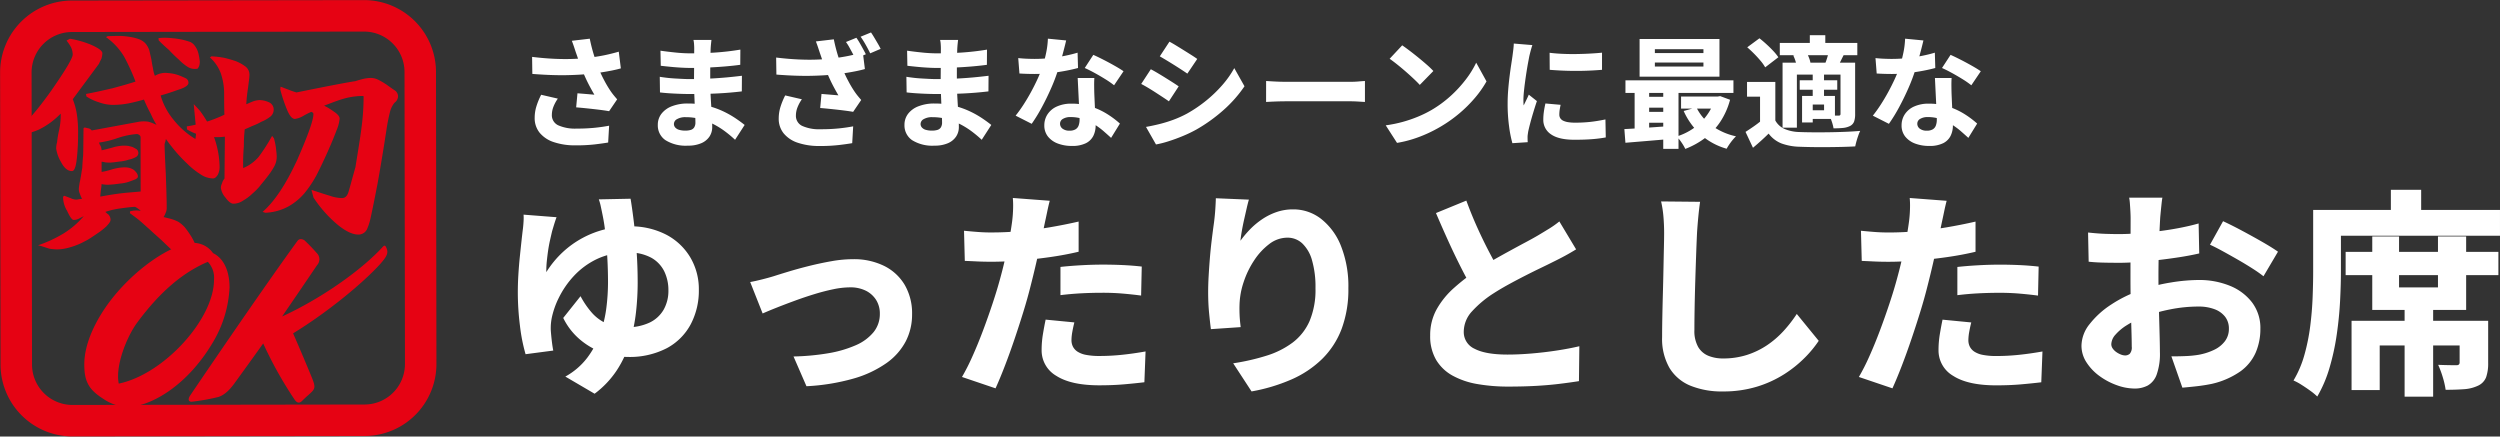
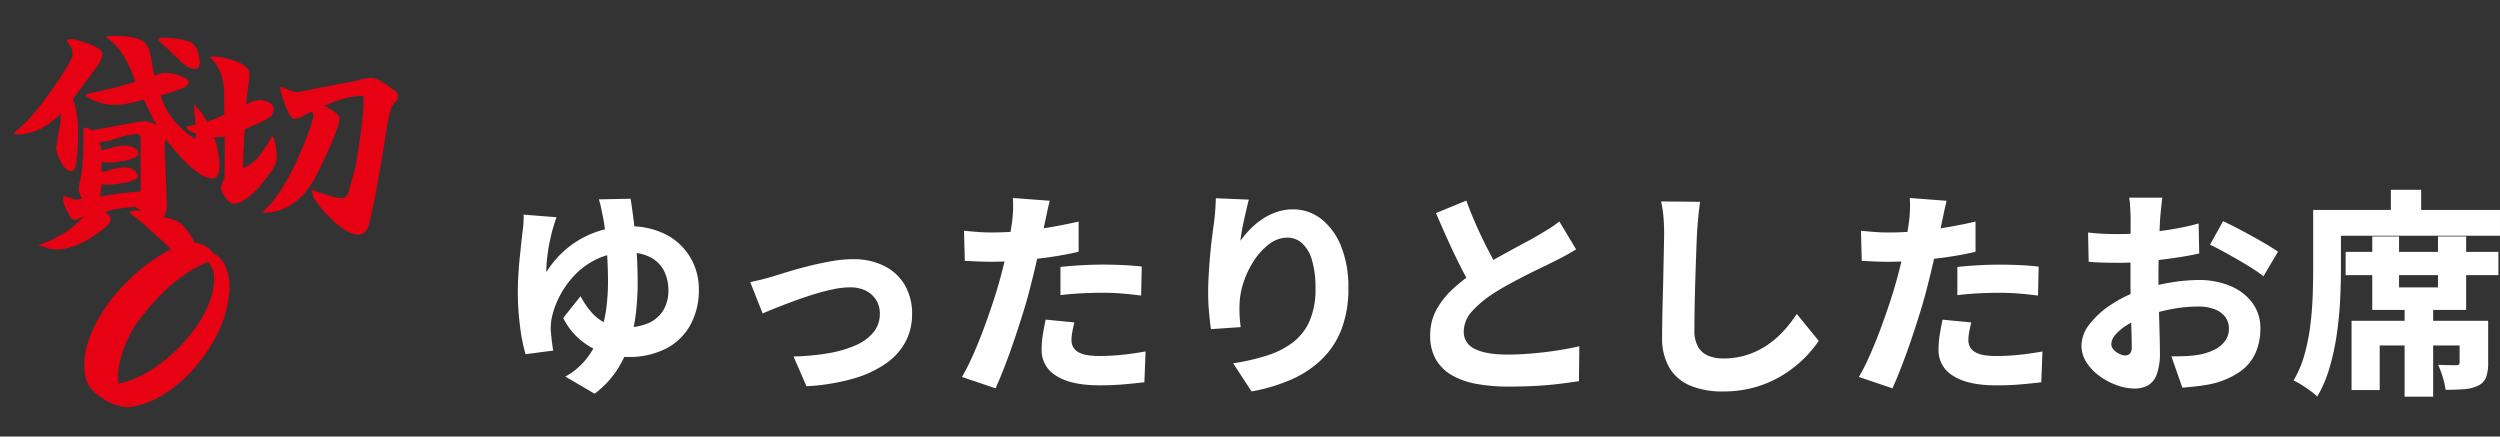
<svg xmlns="http://www.w3.org/2000/svg" width="635.367" height="110.944" viewBox="0 0 635.367 110.944">
  <rect x="0" y="0" width="635.367" height="110.944" fill="#333333" stroke="none" />
  <defs>
    <style>.a{fill:#e60213;}.b{fill:#fff;}</style>
  </defs>
  <g transform="translate(-357.746 -5868.083)">
    <g transform="translate(-1477.45 -1146.904)">
-       <path class="a" d="M14.27-4H88.51a18.291,18.291,0,0,1,18.27,18.27V88.51a18.291,18.291,0,0,1-18.27,18.27H14.27A18.291,18.291,0,0,1-4,88.51V14.27A18.291,18.291,0,0,1,14.27-4ZM88.51,98.78A10.282,10.282,0,0,0,98.78,88.51V14.27A10.282,10.282,0,0,0,88.51,4H14.27A10.282,10.282,0,0,0,4,14.27V88.51A10.282,10.282,0,0,0,14.27,98.78Z" transform="translate(1839.202 7019.145) rotate(-0.085)" />
      <path class="a" d="M1852.97,7024.833a24.608,24.608,0,0,1,5.164,1.443c2.031.866,3.077,1.619,3.078,2.257a5.43,5.43,0,0,1-.23,1.335c-.232.464-.463.928-.636,1.334l-6.657,9a17.43,17.43,0,0,1,1.05,3.884,30.456,30.456,0,0,1,.3,4.929,55.167,55.167,0,0,1-.339,6.439c-.229,2.03-.633,3.017-1.213,3.018-1.044,0-1.973-.751-2.788-2.316a9.516,9.516,0,0,1-1.222-3.362,6.149,6.149,0,0,1,.229-1.683,24.239,24.239,0,0,1,.518-3.074,17.894,17.894,0,0,0,.4-4.177,19.762,19.762,0,0,1-5.562,4.069,14.282,14.282,0,0,1-5.971,1.226l-.291-.521c2.723-1.918,5.791-5.518,9.437-10.628,3.589-5.167,5.44-8.244,5.439-9.172a4.787,4.787,0,0,0-.409-1.8,11.175,11.175,0,0,0-1.162-1.737Zm12.933-.715a20.351,20.351,0,0,1,2.552.286,11.633,11.633,0,0,1,2.147.577,4.513,4.513,0,0,1,1.509.984,5.363,5.363,0,0,1,.989,1.68c.175.638.35,1.508.584,2.493.117.928.292,1.74.409,2.32a7.467,7.467,0,0,0,.467,1.8,5.258,5.258,0,0,1,.985-.465,5.667,5.667,0,0,1,1.624-.293,17.345,17.345,0,0,1,1.74.172,9.534,9.534,0,0,1,1.914.519,18.419,18.419,0,0,1,1.683.751,1.246,1.246,0,0,1,.582,1.1c0,.639-.868,1.22-2.549,1.745-1.623.582-3.189,1.1-4.522,1.456a16.977,16.977,0,0,0,3.257,6.143,20.65,20.65,0,0,0,5.575,4.921,11.246,11.246,0,0,0,.17-2.784c-.118-.985-.294-3.015-.589-6.089l1.452,1.564a23.768,23.768,0,0,1,3.839,7.186,23.309,23.309,0,0,1,1.286,7.248,4.24,4.24,0,0,1-.461,1.973c-.405.639-.81.929-1.158.93a5.785,5.785,0,0,1-3.307-1.1,18.766,18.766,0,0,1-3.369-2.722,36.984,36.984,0,0,1-3.02-3.185c-.872-1.043-1.627-2.027-2.325-3.013-.057.233-.115.523-.173.755a1.953,1.953,0,0,0-.172.87c0,.116.062,2.436.3,7.018.181,4.581.244,7.539.245,8.989a2.761,2.761,0,0,1-.288,1.16,4.219,4.219,0,0,1-.52,1.045c.232.058.754.173,1.624.4a11.1,11.1,0,0,1,2.148.81,8.663,8.663,0,0,1,1.626,1.389,23.309,23.309,0,0,1,1.452,2.028,13.455,13.455,0,0,1,1.164,2.2,9.239,9.239,0,0,1,.351,2.088,2.3,2.3,0,0,1-.52,1.276,1.4,1.4,0,0,1-1.1.7,4.007,4.007,0,0,1-2.786-.982,27.443,27.443,0,0,1-2.555-2.2c-.929-.869-1.684-1.622-2.323-2.2s-1.51-1.331-2.5-2.258c-.987-.868-1.859-1.679-2.613-2.316s-1.568-1.216-2.5-1.91v-.464a6.079,6.079,0,0,1,1.624-.235,5.347,5.347,0,0,1,1.1.115,2.2,2.2,0,0,0-.523-.464,4.312,4.312,0,0,0-.929-.578c-1.392.06-2.841.294-4.175.47a20.49,20.49,0,0,0-3.363.817,6.948,6.948,0,0,0,.755.637,2,2,0,0,1,.582,1.333c0,.522-.4.986-1.041,1.683a16.978,16.978,0,0,1-2.375,1.86c-.927.639-1.8,1.221-2.492,1.628-.695.348-1.507.814-2.376,1.163a20.458,20.458,0,0,1-2.667.874,10.8,10.8,0,0,1-2.609.352,12.993,12.993,0,0,1-1.973-.171c-.7-.231-1.45-.462-2.147-.693l-.754-.173a32.839,32.839,0,0,0,6.607-3.084,21.846,21.846,0,0,0,5.04-4.357c-.464.291-.928.465-1.333.7a2.856,2.856,0,0,1-1.276.292c-.348,0-.928-.695-1.627-2.26a6.8,6.8,0,0,1-1.049-3.652l.347-.232c.523.231,1.045.4,1.625.635a3.5,3.5,0,0,0,1.392.346c.116,0,.407-.059.755-.117a4.257,4.257,0,0,1,.7-.059,12.359,12.359,0,0,1-.582-1.391,2.853,2.853,0,0,1-.233-1.218,17.359,17.359,0,0,1,.344-2.147c.231-1.16.345-2.146.518-3.074.057-.986.113-1.972.227-3.133.057-1.159.053-3.48.105-7.017l.29-.175c.349.058.639.173,1.045.231a1.763,1.763,0,0,1,.755.521l12.06-2.222a7.763,7.763,0,0,1,2.32,0,12.965,12.965,0,0,1,2.089.809,20.73,20.73,0,0,1-1.454-2.782,37.335,37.335,0,0,1-1.745-3.651c-1.449.409-2.841.758-4.059.992a20.78,20.78,0,0,1-3.769.354,10.194,10.194,0,0,1-3.539-.633,12.111,12.111,0,0,1-3.25-1.5l-.117-.638c2.494-.468,4.754-.993,6.784-1.46,1.913-.525,3.884-1.05,5.8-1.691a53.064,53.064,0,0,0-2.851-6.26,16.384,16.384,0,0,0-4.648-5.039l.406-.232C1863.931,7024.121,1865.033,7024.119,1865.9,7024.118Zm-5.179,27.9a2.763,2.763,0,0,1,.292,1.16c.406-.059,1.276-.292,2.609-.642a11.375,11.375,0,0,1,2.667-.526,10.751,10.751,0,0,1,1.508.056c.406.115.755.172,1.1.288.349.174.755.405,1.045.579a1.27,1.27,0,0,1,.408.985,1.136,1.136,0,0,1-.637.987,5.677,5.677,0,0,1-1.738.641,10.531,10.531,0,0,1-2.088.466c-.7.059-1.565.235-2.609.294a8.88,8.88,0,0,1-1.334-.056,8.117,8.117,0,0,0-.929-.172l0,2.61a19.791,19.791,0,0,0,2.609-.642,12.072,12.072,0,0,1,3.132-.527,5.2,5.2,0,0,1,1.449.172,5.059,5.059,0,0,1,.987.463,4.97,4.97,0,0,1,.755.811,1.722,1.722,0,0,1,.292.869c0,.29-.232.523-.7.755-.464.175-1.044.407-1.739.64a9.3,9.3,0,0,1-2.145.41,27.311,27.311,0,0,1-2.842.294,6.04,6.04,0,0,1-1.16-.056,2.478,2.478,0,0,1-.639-.116,14,14,0,0,1-.171,1.451q-.087.7-.171,1.74c1.333-.234,2.9-.527,4.7-.761s3.6-.353,5.567-.53l-.02-13.8a.7.7,0,0,0-.349-.579,1.062,1.062,0,0,0-.58-.231,19.875,19.875,0,0,0-4.813.992,23.469,23.469,0,0,1-4.812,1.168A2.426,2.426,0,0,0,1860.724,7052.023Zm17.36-27.4c.7.057,1.566.114,2.552.286a15.955,15.955,0,0,1,2.379.577,2.812,2.812,0,0,1,1.567.983,5.408,5.408,0,0,1,.988,1.913,14.768,14.768,0,0,1,.41,2.319,4.418,4.418,0,0,1-.115.871,2.087,2.087,0,0,1-.462.87,3.406,3.406,0,0,1-2.611-.518,11.453,11.453,0,0,1-2.09-1.737,34.433,34.433,0,0,1-2.614-2.548c-1.1-.927-1.917-1.737-2.556-2.374l-.058-.58A13.355,13.355,0,0,1,1878.084,7024.622Z" />
      <path class="a" d="M1898.247,7037.236a41.134,41.134,0,0,0-.458,4.235c.233-.059.638-.291,1.391-.582a5.363,5.363,0,0,1,1.972-.467,6.005,6.005,0,0,1,2.437.576,1.989,1.989,0,0,1,1.162,1.854,2.263,2.263,0,0,1-.809,1.742,9.495,9.495,0,0,1-2.318,1.337,16.144,16.144,0,0,1-2.376,1.1c-.638.291-1.217.582-1.855.815a40.064,40.064,0,0,0-.225,4.35,49.432,49.432,0,0,0-.167,5.51,10.583,10.583,0,0,0,3.882-2.789,44.628,44.628,0,0,0,3.473-5.4l.464.637a16.645,16.645,0,0,1,.526,2.551c.059.7.176,1.45.177,2.088a5.178,5.178,0,0,1-.692,2.611,19.933,19.933,0,0,1-1.737,2.554c-.694.929-1.331,1.627-1.852,2.323a14.9,14.9,0,0,1-1.911,1.917,11.012,11.012,0,0,1-2.318,1.743,4.4,4.4,0,0,1-2.492.816c-.58,0-1.277-.52-2.032-1.563a4.755,4.755,0,0,1-1.164-2.492,2.77,2.77,0,0,1,.288-1.1,3.085,3.085,0,0,1,.636-1.219l.1-10.671a14.389,14.389,0,0,1-4.93-.167,11.85,11.85,0,0,1-4.7-1.675l-.059-.755a34.353,34.353,0,0,0,5.334-1.283,36.019,36.019,0,0,0,4.231-1.688c-.06-1.856-.063-3.6-.065-5.22a15.917,15.917,0,0,0-.82-5.219,10.005,10.005,0,0,0-2.79-4.114l.406-.29a24.555,24.555,0,0,1,3.306.4c.929.23,1.973.519,2.959.866a10.73,10.73,0,0,1,2.438,1.388,2.617,2.617,0,0,1,.931,2.2C1898.591,7034.742,1898.419,7035.728,1898.247,7037.236Zm33.114-1.963a20.063,20.063,0,0,1,2.148,1.273c.871.637,1.626,1.157,2.149,1.5a1.908,1.908,0,0,1,.7,1.391,2.105,2.105,0,0,1-.926,1.683,6.333,6.333,0,0,0-1.156,2.437,47.45,47.45,0,0,0-.921,4.816c-.862,5.569-1.61,9.978-2.184,13.169-.634,3.306-1.209,6.207-1.786,8.818a14.15,14.15,0,0,1-.923,2.9,2.388,2.388,0,0,1-2.2,1.337c-1.508,0-3.307-.864-5.456-2.659a32.125,32.125,0,0,1-5.926-6.719l-.525-1.972c1.973.636,3.482,1.156,4.7,1.5a9.455,9.455,0,0,0,3.076.575c.7,0,1.216-.408,1.563-1.336.289-.871.866-3.076,1.847-6.557.631-4,1.206-7.309,1.55-10.152a60.027,60.027,0,0,0,.511-7.541c0-.231,0-.29-.058-.348h-.7a18.011,18.011,0,0,0-3.943.586c-1.565.409-3.305,1.107-5.334,1.864a18.962,18.962,0,0,1,2.555,1.563q1.394.954,1.394,1.738a10.16,10.16,0,0,1-.807,3.016c-.52,1.393-1.271,3.25-2.312,5.572-1.1,2.437-2.023,4.353-2.833,5.92a28.818,28.818,0,0,1-3.009,4.47,15.088,15.088,0,0,1-4.229,3.429,13.524,13.524,0,0,1-5.682,1.516l-.7-.231c3.07-2.673,5.963-7.085,8.8-13.237,2.717-6.21,4.1-10.04,4.1-11.606a.536.536,0,0,0-.174-.406,1.823,1.823,0,0,1-.349-.173,19.406,19.406,0,0,0-1.97.989,5.736,5.736,0,0,1-2.2.815c-.7,0-1.335-.752-1.976-2.259a39.288,39.288,0,0,1-1.747-5.217l.057-.7c.348.057.928.346,1.915.693a20.422,20.422,0,0,0,2.147.751c8.349-1.7,13.277-2.629,14.959-2.865.174-.057.87-.29,1.8-.524a9.071,9.071,0,0,1,2.146-.293A4.236,4.236,0,0,1,1931.361,7035.273Z" />
      <path class="a" d="M1861.387,7116.31c-3.716-2.373-4.763-4.459-4.769-8.693-.007-4.7,2.247-10.037,5.72-14.972,6.424-9.057,16.68-15.916,22.132-15.924a6.075,6.075,0,0,1,4.876,2.6c2.495,1.213,4.181,4.169,4.188,8.751a29.745,29.745,0,0,1-3.866,13.288c-6.537,11.493-16.156,17.075-22.362,17.084A12.106,12.106,0,0,1,1861.387,7116.31Zm4-3.834c11.365-2.337,24.22-16.334,24.2-26.425a5.858,5.858,0,0,0-1.572-4.521c-6.144,2.619-11.995,7.383-17.957,15.454C1867.279,7100.758,1864.449,7108.186,1865.383,7112.476Z" />
-       <path class="a" d="M1910.054,7116.528a100.687,100.687,0,0,1-7.967-14.256c-2.778,3.89-5.383,7.49-7.409,10.277-1.62,2.206-3.127,3.194-4.4,3.428a52.344,52.344,0,0,1-6.378,1.112c-.928,0-.929-.753-.35-1.623,7.465-11.032,19.561-28.681,27.2-39.19.4-.581.985-.7,1.8-.235a40.68,40.68,0,0,1,3.078,3.185,2.218,2.218,0,0,1,.121,3.19c-2.546,3.774-5.672,8.36-8.855,13,10.028-4.6,20.283-11.862,25.61-17.727.347-.349.58-.349.754,0,.756,1.448.467,2.261-1.5,4.468-4.054,4.472-12.859,11.909-22.072,17.548,1.8,4.115,3.434,8,4.773,11.244.873,2.2.874,2.725-.111,3.712-.522.523-1.333,1.162-2.432,2.266C1911.273,7117.513,1910.693,7117.455,1910.054,7116.528Z" />
    </g>
-     <path class="b" d="M15.345-21.7q-.177-.54-.439-1.334t-.578-1.606l4.557-.534q.252,1.261.566,2.452t.681,2.3q.367,1.109.731,2.091a30.2,30.2,0,0,0,1.648,3.657,28.074,28.074,0,0,0,1.619,2.739q.408.605.845,1.142t.875,1.03L23.8-6.746q-.676-.126-1.679-.26t-2.17-.267q-1.167-.132-2.345-.25t-2.18-.2l.333-3.574,1.559.127q.825.066,1.559.129l1.182.1q-.516-.876-1.1-1.96t-1.134-2.279q-.55-1.2-1.019-2.422-.489-1.267-.839-2.307T15.345-21.7ZM4.229-20.548q2.943.354,5.469.476t4.708.049q2.181-.073,4.023-.28,1.424-.177,2.759-.4t2.607-.525q1.272-.3,2.462-.644l.527,4.244q-.971.282-2.13.516t-2.405.435q-1.247.2-2.5.35-3.109.36-6.838.426t-8.62-.318ZM10.77-9.942a9.657,9.657,0,0,0-1.132,2.1,5.676,5.676,0,0,0-.384,2,2.807,2.807,0,0,0,1.608,2.678,10.478,10.478,0,0,0,4.678.84,44.353,44.353,0,0,0,4.6-.209q2.047-.212,3.664-.528L23.56,1.214q-1.26.221-3.355.473a41.694,41.694,0,0,1-4.939.248,16.838,16.838,0,0,1-5.517-.819,7.763,7.763,0,0,1-3.6-2.384A5.86,5.86,0,0,1,4.884-5.063,9.975,9.975,0,0,1,5.3-7.9a18.144,18.144,0,0,1,1.232-3.021ZM49.814-24.854q-.058.473-.116,1.049t-.088,1.15q-.027.636-.054,1.691t-.041,2.3Q49.5-17.415,49.5-16.2v2.19q0,1.2.075,2.746t.178,3.148q.1,1.6.178,3.029t.075,2.367A4.31,4.31,0,0,1,49.3-.288a4.729,4.729,0,0,1-2.085,1.682,8.318,8.318,0,0,1-3.393.615,9.7,9.7,0,0,1-5.711-1.4,4.519,4.519,0,0,1-1.932-3.876A4.555,4.555,0,0,1,37.1-6.088,6.036,6.036,0,0,1,39.742-8a10.971,10.971,0,0,1,4.1-.7,20.332,20.332,0,0,1,4.742.527,21.388,21.388,0,0,1,4.025,1.373A23.9,23.9,0,0,1,55.847-5q1.412.945,2.4,1.75L55.813.521a30.155,30.155,0,0,0-2.474-2.08,20.444,20.444,0,0,0-2.954-1.855,17.473,17.473,0,0,0-3.37-1.318,13.869,13.869,0,0,0-3.725-.493,4.178,4.178,0,0,0-2.233.5,1.431,1.431,0,0,0-.784,1.213,1.348,1.348,0,0,0,.341.916,2.079,2.079,0,0,0,.986.587,5.423,5.423,0,0,0,1.568.2,4.687,4.687,0,0,0,1.384-.178,1.565,1.565,0,0,0,.877-.647,2.332,2.332,0,0,0,.305-1.284q0-.634-.059-1.844t-.119-2.69q-.059-1.481-.119-2.952t-.059-2.606q0-1.115.013-2.376t.013-2.481q0-1.22.014-2.224t.014-1.6q0-.421-.042-1.064a6.423,6.423,0,0,0-.155-1.1Zm-12.961,2.73q.836.122,1.847.245t2.05.229q1.039.107,1.963.153t1.614.046q3.184,0,6.288-.19A65.209,65.209,0,0,0,57.16-22.4l-.027,3.863q-1.511.211-3.586.394t-4.445.292q-2.37.109-4.746.109-.941,0-2.3-.078t-2.728-.214q-1.372-.136-2.4-.255Zm-.177,6.636q.723.122,1.732.243t2.066.182q1.057.061,1.986.107t1.493.046q3.009,0,5.379-.119t4.38-.306q2.01-.187,3.844-.415l-.027,3.972q-1.583.187-3.071.312t-3.037.205q-1.549.08-3.376.112t-4.145.032q-.839,0-2.15-.048T39.084-11.3q-1.352-.092-2.354-.214Zm49.969-9.922a14.868,14.868,0,0,1,.843,1.322q.445.775.863,1.541t.7,1.33L86.37-20.082q-.3-.639-.7-1.391t-.824-1.517a11.912,11.912,0,0,0-.849-1.342Zm3.718-1.346q.4.578.863,1.356t.9,1.529q.433.751.685,1.281l-2.653,1.136q-.465-.961-1.141-2.164a21.27,21.27,0,0,0-1.3-2.059ZM77.37-21.537q-.177-.54-.439-1.334t-.578-1.606l4.557-.534q.252,1.261.566,2.452t.681,2.3q.367,1.109.731,2.091a30.229,30.229,0,0,0,1.647,3.657,27.97,27.97,0,0,0,1.62,2.739q.408.605.845,1.142t.875,1.03l-2.054,3.02q-.676-.126-1.679-.26t-2.17-.267q-1.167-.133-2.345-.25t-2.18-.2l.333-3.574,1.559.127q.825.066,1.559.129l1.182.1q-.516-.876-1.1-1.96t-1.134-2.279q-.55-1.2-1.019-2.422-.489-1.267-.839-2.307T77.37-21.537ZM66.253-20.382q2.943.354,5.47.476t4.708.049q2.181-.073,4.023-.28,1.424-.177,2.759-.4t2.607-.525q1.272-.3,2.461-.644l.527,4.245q-.972.282-2.13.516t-2.4.435q-1.247.2-2.5.35-3.109.36-6.838.426t-8.62-.317ZM72.794-9.776a9.657,9.657,0,0,0-1.132,2.1,5.678,5.678,0,0,0-.384,2A2.806,2.806,0,0,0,72.887-3a10.477,10.477,0,0,0,4.679.84,44.353,44.353,0,0,0,4.6-.209q2.047-.212,3.664-.528l-.245,4.275q-1.26.221-3.355.472A41.6,41.6,0,0,1,77.29,2.1a16.84,16.84,0,0,1-5.517-.819,7.762,7.762,0,0,1-3.6-2.384A5.86,5.86,0,0,1,66.908-4.9a9.972,9.972,0,0,1,.413-2.834,18.185,18.185,0,0,1,1.232-3.022Zm39.7-15.079q-.058.473-.116,1.049t-.088,1.15q-.027.636-.054,1.691t-.041,2.3q-.014,1.247-.014,2.458v2.19q0,1.2.075,2.746t.178,3.148q.1,1.6.178,3.029t.075,2.367a4.31,4.31,0,0,1-.707,2.437A4.729,4.729,0,0,1,109.9,1.394a8.318,8.318,0,0,1-3.393.615A9.7,9.7,0,0,1,100.8.611a4.519,4.519,0,0,1-1.932-3.876,4.555,4.555,0,0,1,.917-2.822A6.036,6.036,0,0,1,102.426-8a10.971,10.971,0,0,1,4.1-.7,20.332,20.332,0,0,1,4.742.527A21.388,21.388,0,0,1,115.3-6.794,23.9,23.9,0,0,1,118.532-5q1.412.945,2.4,1.75L118.5.521a30.155,30.155,0,0,0-2.474-2.08,20.444,20.444,0,0,0-2.954-1.855,17.473,17.473,0,0,0-3.37-1.318,13.869,13.869,0,0,0-3.725-.493,4.178,4.178,0,0,0-2.233.5,1.431,1.431,0,0,0-.784,1.213,1.348,1.348,0,0,0,.341.916,2.079,2.079,0,0,0,.986.587,5.423,5.423,0,0,0,1.568.2,4.687,4.687,0,0,0,1.384-.178,1.565,1.565,0,0,0,.877-.647,2.332,2.332,0,0,0,.305-1.284q0-.634-.059-1.844t-.119-2.69q-.059-1.481-.119-2.952t-.059-2.606q0-1.115.013-2.376t.013-2.481q0-1.22.014-2.224t.014-1.6q0-.421-.042-1.064a6.424,6.424,0,0,0-.155-1.1Zm-12.961,2.73q.836.122,1.847.245t2.05.229q1.039.107,1.963.153t1.614.046q3.184,0,6.288-.19a65.209,65.209,0,0,0,6.546-.754l-.027,3.863q-1.511.211-3.586.394t-4.445.292q-2.37.109-4.746.109-.941,0-2.3-.078t-2.728-.214q-1.372-.136-2.4-.255Zm-.177,6.636q.723.122,1.732.243t2.066.182q1.057.061,1.986.107t1.493.046q3.009,0,5.379-.119t4.38-.306q2.01-.187,3.844-.415l-.027,3.972q-1.583.187-3.071.312t-3.037.205q-1.549.08-3.376.112t-4.145.032q-.839,0-2.15-.048t-2.663-.139q-1.352-.092-2.354-.214Zm28.423-4.757q1.03.119,2.193.165t1.967.046a36.573,36.573,0,0,0,3.944-.216q1.99-.216,3.787-.579t3.193-.792l.112,3.894q-1.247.35-3.073.7t-3.887.585a35.564,35.564,0,0,1-4.052.236q-.927,0-1.886-.029t-1.992-.087Zm12.18-4.483q-.183.809-.5,2.041t-.7,2.62q-.386,1.388-.827,2.738a45.1,45.1,0,0,1-1.775,4.7q-1.092,2.5-2.377,4.876A40.294,40.294,0,0,1,131.2-3.538l-4.084-2.075a34.469,34.469,0,0,0,2.047-2.863q1.011-1.568,1.9-3.211t1.588-3.163q.7-1.52,1.133-2.743a31.469,31.469,0,0,0,1.033-3.728,21.7,21.7,0,0,0,.5-3.857Zm7.165,9.547q-.058.972-.048,2t.041,2.1q.031.662.076,1.732t.107,2.264q.061,1.194.107,2.256t.046,1.676a5.994,5.994,0,0,1-.576,2.656,4.209,4.209,0,0,1-1.889,1.881,7.716,7.716,0,0,1-3.587.7,9.9,9.9,0,0,1-3.534-.6,5.787,5.787,0,0,1-2.517-1.764,4.46,4.46,0,0,1-.94-2.892,5.033,5.033,0,0,1,.8-2.76,5.5,5.5,0,0,1,2.35-1.99,8.779,8.779,0,0,1,3.793-.739,15.789,15.789,0,0,1,5.027.77,18.308,18.308,0,0,1,4.132,1.945A23.208,23.208,0,0,1,153.621-3.6L151.38.035q-.812-.744-1.86-1.663a18.482,18.482,0,0,0-2.349-1.738,13.922,13.922,0,0,0-2.825-1.353,9.783,9.783,0,0,0-3.257-.534,3.608,3.608,0,0,0-1.958.463,1.387,1.387,0,0,0-.726,1.206,1.55,1.55,0,0,0,.648,1.29,2.808,2.808,0,0,0,1.748.5,2.911,2.911,0,0,0,1.541-.348,1.886,1.886,0,0,0,.793-.987,4.342,4.342,0,0,0,.233-1.488q0-.634-.059-1.908t-.136-2.825q-.076-1.551-.151-3.1t-.133-2.728Zm5.012,1.85a22.032,22.032,0,0,0-2.243-1.563q-1.342-.833-2.746-1.6t-2.464-1.228l2.177-3.343q.826.367,1.9.9t2.17,1.125q1.1.593,2.056,1.155t1.556.987Zm14.074-11.083q.775.418,1.73,1t1.945,1.2q.99.617,1.882,1.182t1.507,1.008l-2.516,3.734q-.649-.452-1.54-1.033t-1.85-1.182q-.96-.6-1.9-1.167t-1.711-1.011ZM160.249-2.751q1.733-.306,3.494-.746a33.087,33.087,0,0,0,3.516-1.092,27.181,27.181,0,0,0,3.437-1.56,34.3,34.3,0,0,0,4.883-3.318,33.038,33.038,0,0,0,4.088-3.943,24.469,24.469,0,0,0,3.017-4.285l2.6,4.615a32.355,32.355,0,0,1-5.321,6.031,40.688,40.688,0,0,1-6.952,4.988,33.6,33.6,0,0,1-3.425,1.638q-1.869.775-3.666,1.339a24.358,24.358,0,0,1-3.132.791Zm1.226-14.656q.8.415,1.77.992t1.95,1.188q.978.61,1.859,1.171t1.5,1l-2.483,3.8q-.679-.476-1.558-1.053t-1.84-1.2q-.962-.623-1.9-1.184t-1.743-.975Zm29.3,2.989q.585.031,1.5.088t1.883.087q.972.029,1.726.029h16.331q1.06,0,2.047-.087t1.63-.117v5.326q-.561-.031-1.637-.1t-2.037-.071H195.875q-1.3,0-2.751.056t-2.354.117Zm34.589-9.071q.8.55,1.869,1.359t2.212,1.738q1.142.929,2.159,1.821a22.559,22.559,0,0,1,1.68,1.609l-3.452,3.534q-.6-.659-1.549-1.553t-2.044-1.85q-1.1-.957-2.169-1.809t-1.9-1.43ZM221.177-3.152a33.1,33.1,0,0,0,4.4-.9,32.883,32.883,0,0,0,3.876-1.34,28.931,28.931,0,0,0,3.3-1.623,29.107,29.107,0,0,0,4.894-3.582,31.291,31.291,0,0,0,3.874-4.2,24.053,24.053,0,0,0,2.647-4.278l2.622,4.758a26.706,26.706,0,0,1-2.943,4.19A33.619,33.619,0,0,1,239.9-6.2a34.263,34.263,0,0,1-4.715,3.345,35.769,35.769,0,0,1-3.36,1.754A32.673,32.673,0,0,1,228.055.35a28.649,28.649,0,0,1-4.008.959Zm41.648-18.441q1.454.187,3.235.267t3.619.053q1.838-.027,3.523-.122t2.943-.225v4.357q-1.448.122-3.147.2t-3.469.076q-1.77,0-3.484-.076t-3.193-.2Zm2.8,13.225q-.163.751-.246,1.323a8.227,8.227,0,0,0-.083,1.187,1.652,1.652,0,0,0,.241.887,1.755,1.755,0,0,0,.732.637,4.486,4.486,0,0,0,1.248.375,11.009,11.009,0,0,0,1.816.129,35.1,35.1,0,0,0,3.849-.2q1.8-.2,3.833-.623L277.1-.08a33.311,33.311,0,0,1-3.4.435q-1.911.156-4.572.156-3.976,0-5.94-1.373a4.351,4.351,0,0,1-1.964-3.765,14.039,14.039,0,0,1,.136-1.922q.136-.984.4-2.16Zm-7.18-15.178q-.116.32-.285.915t-.313,1.165q-.143.57-.2.845-.105.557-.294,1.56t-.387,2.273q-.2,1.269-.379,2.594t-.3,2.536q-.119,1.211-.119,2.1,0,.249.012.657a4.7,4.7,0,0,0,.062.688q.224-.475.443-.919t.438-.9q.219-.455.412-.916l2.061,1.632q-.445,1.322-.89,2.789t-.787,2.761q-.341,1.295-.518,2.127-.061.333-.121.78a4.942,4.942,0,0,0-.056.671q0,.241.007.608t.034.71l-3.9.255a30.337,30.337,0,0,1-.833-4.227,41.987,41.987,0,0,1-.374-5.793q0-1.733.141-3.5t.346-3.411q.205-1.641.409-2.969t.33-2.2q.088-.673.2-1.552t.139-1.671Zm31.132,4.432V-18.1h12.343v-1.017Zm0-3.393v.982h12.343v-.982Zm-3.883-2.578h20.3v9.562h-20.3Zm-3.591,10.5h27.443v3.2H282.1Zm14.131,4.122h9.755V-7.4h-9.755Zm-9.251.057h6.8V-7.64h-6.8Zm0,3.832h6.8v2.765h-6.8ZM300.14-7.7A12.38,12.38,0,0,0,304-3.12a16.308,16.308,0,0,0,6.2,2.758,9.788,9.788,0,0,0-.853.923q-.462.559-.867,1.158a12.515,12.515,0,0,0-.66,1.075,16.8,16.8,0,0,1-6.624-3.613A18.02,18.02,0,0,1,296.9-6.8Zm4.666-2.764h.7l.673-.116,2.51.932a18.936,18.936,0,0,1-2.511,5.63,17.028,17.028,0,0,1-3.869,4.1,20.545,20.545,0,0,1-5,2.758,11.419,11.419,0,0,0-.978-1.665,10.55,10.55,0,0,0-1.206-1.494,15.584,15.584,0,0,0,3.317-1.468,14.693,14.693,0,0,0,2.819-2.157,13.989,13.989,0,0,0,2.172-2.733A12.266,12.266,0,0,0,304.806-9.9ZM281.825-2.2q1.549-.075,3.484-.2t4.087-.278q2.152-.156,4.3-.3L293.7.3q-3.068.269-6.121.523l-5.486.455Zm9.881-11.35h3.88V2.821h-3.88Zm-7.273.082h3.69V-.948h-3.69Zm35.759-.718v11.4h-3.884v-7.659H313v-3.744Zm0,9.805a4.981,4.981,0,0,0,2.344,2.145,10.2,10.2,0,0,0,3.764.783q1.407.058,3.368.073t4.117-.014q2.156-.029,4.239-.116t3.738-.23a10.338,10.338,0,0,0-.478,1.158q-.253.712-.462,1.454T340.5,2.2q-1.458.085-3.316.129t-3.831.059q-1.972.015-3.819-.014t-3.281-.087a14.281,14.281,0,0,1-4.539-.853,7.549,7.549,0,0,1-3.225-2.487Q317.6-.169,316.637.7T314.51,2.552l-1.894-4.04q.961-.612,2.025-1.35t2.031-1.543Zm-7.138-18.606,3.1-2.285q.873.676,1.8,1.525t1.724,1.7a11.981,11.981,0,0,1,1.283,1.59l-3.346,2.565a10.472,10.472,0,0,0-1.16-1.646q-.756-.905-1.653-1.809T313.054-22.986Zm8.275-1.108h19.7v3.118h-19.7Zm5.061,9.481h9.54V-12.2h-9.54Zm2.568-11.449h3.934v3.829h-3.934Zm.735,9.891h2.873v6.128h-2.873Zm-7.661-2.911h15.981v3.04H325.67V-2.556h-3.639Zm4.958,8.455H329.7v6.754h-2.713Zm1.54,0h6.814v5.841h-6.814V-6.98h4.05V-8.435h-4.05Zm8.228-8.455h3.717V-6.034a5.7,5.7,0,0,1-.262,1.918,2.131,2.131,0,0,1-1.043,1.135,5.117,5.117,0,0,1-1.813.493q-1.024.1-2.373.1a10.365,10.365,0,0,0-.425-1.672,12.262,12.262,0,0,0-.653-1.617q.712.031,1.424.044t.966.01a.5.5,0,0,0,.357-.109.488.488,0,0,0,.105-.353ZM333.8-21.894l3.8.8q-.438.87-.815,1.634t-.679,1.335l-3.237-.768q.275-.686.531-1.528T333.8-21.894Zm-9.052.993,3.353-.765a8.945,8.945,0,0,1,.664,1.382,5.926,5.926,0,0,1,.375,1.379l-3.52.826a6.58,6.58,0,0,0-.292-1.365A9.358,9.358,0,0,0,324.752-20.9Zm20.9.656q1.03.119,2.193.165t1.967.046a36.573,36.573,0,0,0,3.944-.216q1.99-.216,3.787-.579t3.193-.792l.112,3.894q-1.247.35-3.073.7t-3.887.585a35.564,35.564,0,0,1-4.052.236q-.927,0-1.886-.029t-1.992-.087Zm12.18-4.483q-.183.809-.5,2.041t-.7,2.62q-.386,1.388-.827,2.738a45.1,45.1,0,0,1-1.775,4.7q-1.092,2.5-2.377,4.876a40.292,40.292,0,0,1-2.592,4.219l-4.084-2.075a34.471,34.471,0,0,0,2.047-2.863q1.011-1.568,1.9-3.211t1.588-3.163q.7-1.52,1.133-2.743a31.472,31.472,0,0,0,1.033-3.728,21.705,21.705,0,0,0,.5-3.857Zm7.165,9.547q-.058.972-.048,2t.041,2.1q.031.662.076,1.732t.107,2.264q.061,1.194.107,2.256t.046,1.676a5.994,5.994,0,0,1-.576,2.656,4.209,4.209,0,0,1-1.889,1.881,7.716,7.716,0,0,1-3.587.7,9.9,9.9,0,0,1-3.534-.6,5.787,5.787,0,0,1-2.517-1.764,4.46,4.46,0,0,1-.94-2.892,5.033,5.033,0,0,1,.8-2.76,5.5,5.5,0,0,1,2.35-1.99,8.779,8.779,0,0,1,3.793-.739,15.789,15.789,0,0,1,5.027.77,18.309,18.309,0,0,1,4.132,1.945A23.208,23.208,0,0,1,371.487-3.6L369.246.035q-.812-.744-1.86-1.663a18.481,18.481,0,0,0-2.349-1.738,13.923,13.923,0,0,0-2.825-1.353,9.783,9.783,0,0,0-3.257-.534A3.608,3.608,0,0,0,357-4.789a1.387,1.387,0,0,0-.726,1.206,1.55,1.55,0,0,0,.648,1.29,2.808,2.808,0,0,0,1.748.5,2.911,2.911,0,0,0,1.541-.348A1.886,1.886,0,0,0,361-3.131a4.342,4.342,0,0,0,.233-1.488q0-.634-.059-1.908t-.136-2.825q-.076-1.551-.151-3.1t-.133-2.728Zm5.012,1.85a22.037,22.037,0,0,0-2.243-1.563q-1.342-.833-2.746-1.6t-2.464-1.228l2.177-3.343q.826.367,1.9.9t2.17,1.125q1.1.593,2.056,1.155t1.556.987Z" transform="translate(488.748 5903.089)" />
    <path class="b" d="M15.441-40.4q-.352.971-.636,1.911t-.495,1.656q-.228.975-.516,2.243T13.3-31.934q-.2,1.385-.34,2.788a24.512,24.512,0,0,0-.118,2.706,24.955,24.955,0,0,1,4.2-5.1,24.406,24.406,0,0,1,5.084-3.623,24.508,24.508,0,0,1,5.722-2.184,25.65,25.65,0,0,1,6.11-.731,19.555,19.555,0,0,1,9.351,2.11A15.42,15.42,0,0,1,49.43-30.2a15.87,15.87,0,0,1,2.178,8.279,18.321,18.321,0,0,1-2.048,8.7,14.785,14.785,0,0,1-6.079,6.1,20.514,20.514,0,0,1-10.036,2.23A18.561,18.561,0,0,1,27-6.049a18.454,18.454,0,0,1-5.74-3.379A16.842,16.842,0,0,1,17.14-14.8l4.4-5.527a22.162,22.162,0,0,0,2.788,4.1,11.094,11.094,0,0,0,3.693,2.795,11.917,11.917,0,0,0,5.111,1.007A13.4,13.4,0,0,0,39.047-13.6a8.173,8.173,0,0,0,3.605-3.285A9.686,9.686,0,0,0,43.872-21.8a10.966,10.966,0,0,0-1.04-4.813A8.044,8.044,0,0,0,39.52-30.1a11.839,11.839,0,0,0-6-1.325,17.65,17.65,0,0,0-7.86,1.677,19.381,19.381,0,0,0-5.824,4.29,23.011,23.011,0,0,0-3.807,5.516,21.1,21.1,0,0,0-1.858,5.4q-.123.772-.166,1.321t-.037,1.215q.006.427.1,1.442T14.3-8.439q.142,1.112.309,1.928L7.57-5.584a44.9,44.9,0,0,1-1.437-7.309A68.7,68.7,0,0,1,5.6-21.308q0-2.242.146-4.586t.374-4.543q.228-2.2.429-4.049t.361-3.1q.105-.908.155-1.866a11.944,11.944,0,0,0-.006-1.6Zm18.816-4.7q.346,2.039.769,5.4t.729,7.485q.306,4.124.306,8.467a67.46,67.46,0,0,1-.435,7.559,42.937,42.937,0,0,1-1.568,7.614,27.371,27.371,0,0,1-3.3,7.081,23.765,23.765,0,0,1-5.643,5.954L17.675.1a17.759,17.759,0,0,0,5.579-4.791,23.017,23.017,0,0,0,3.28-6.1,31.013,31.013,0,0,0,1.575-6.624,52.261,52.261,0,0,0,.413-6.372q0-3.156-.179-6.321t-.466-5.958a45.7,45.7,0,0,0-.714-4.79q-.216-1.075-.463-2.224a12.75,12.75,0,0,0-.519-1.854Zm30.4,21.174q1.273-.228,3.059-.679t3.028-.84q1.4-.451,3.734-1.158t5.149-1.412q2.817-.7,5.714-1.211a31.664,31.664,0,0,1,5.437-.506,17.35,17.35,0,0,1,7.918,1.706,12.52,12.52,0,0,1,5.243,4.845A14.355,14.355,0,0,1,105.8-15.7,14.8,14.8,0,0,1,104.2-8.871a15.765,15.765,0,0,1-4.926,5.554A27.782,27.782,0,0,1,90.9.61,53.272,53.272,0,0,1,78.958,2.554l-3.29-7.562a59.763,59.763,0,0,0,8.841-.821,29.372,29.372,0,0,0,6.955-2.026,11.931,11.931,0,0,0,4.542-3.328,7.262,7.262,0,0,0,1.6-4.667,6.462,6.462,0,0,0-.942-3.52A6.519,6.519,0,0,0,94.05-21.72a8.745,8.745,0,0,0-4.016-.855,21.167,21.167,0,0,0-4.253.482q-2.331.482-4.823,1.247t-4.926,1.658q-2.434.893-4.565,1.736t-3.646,1.518Zm76.131-20.655q-.321,1.212-.668,2.89t-.556,2.6l-.964,4.621q-.575,2.755-1.285,5.829t-1.439,5.9q-.723,2.9-1.779,6.331T131.847-9.45q-1.192,3.527-2.434,6.755t-2.4,5.785L118.483.2A53.017,53.017,0,0,0,121.09-4.93q1.378-3.052,2.7-6.567t2.471-6.981q1.152-3.466,1.93-6.363.55-1.988,1.029-4.021t.877-3.934q.4-1.9.683-3.586t.451-2.974a31.63,31.63,0,0,0,.244-3.292,22.219,22.219,0,0,0-.071-2.641Zm-14.708,8.053q3.516,0,7.195-.331t7.428-.964q3.75-.633,7.426-1.473v7.667q-3.447.822-7.367,1.378t-7.741.862q-3.821.306-7,.306-2.057,0-3.7-.08T119.2-29.3l-.2-7.661q2.225.222,3.787.331T126.078-36.519Zm17.432,8.762q2.4-.266,5.274-.427t5.581-.161q2.354,0,4.828.108t4.976.386l-.161,7.371q-2.069-.278-4.55-.494t-5.068-.216q-2.929,0-5.58.139t-5.3.466Zm3.533,14.1q-.29,1.111-.513,2.365a12.542,12.542,0,0,0-.222,2.137,3.647,3.647,0,0,0,.364,1.643,3.377,3.377,0,0,0,1.158,1.278,6,6,0,0,0,2.176.827,17.346,17.346,0,0,0,3.419.284,54.883,54.883,0,0,0,5.712-.3q2.894-.3,6-.853l-.3,7.828q-2.366.284-5.2.531t-6.262.247q-7.148,0-10.9-2.395a7.451,7.451,0,0,1-3.753-6.6,24.7,24.7,0,0,1,.34-4.063q.34-2.043.68-3.636ZM191.4-44.868q-.259.87-.562,2.2t-.639,2.814q-.337,1.487-.587,2.919t-.361,2.518a26.489,26.489,0,0,1,2.425-2.884,19.371,19.371,0,0,1,3.057-2.56,15.668,15.668,0,0,1,3.677-1.844,12.781,12.781,0,0,1,4.23-.688,11.461,11.461,0,0,1,7.129,2.428,16.343,16.343,0,0,1,5.048,6.913,27.74,27.74,0,0,1,1.866,10.688,28.675,28.675,0,0,1-1.723,10.375A21.309,21.309,0,0,1,210-4.363a26.091,26.091,0,0,1-7.766,5.19,44.814,44.814,0,0,1-10.158,3.049L187.41-3.272A56.323,56.323,0,0,0,195.9-5.215a21.854,21.854,0,0,0,6.634-3.338,13.827,13.827,0,0,0,4.29-5.46,20.375,20.375,0,0,0,1.5-8.344,24.356,24.356,0,0,0-.883-7.106,9.365,9.365,0,0,0-2.488-4.294,5.465,5.465,0,0,0-3.778-1.445,7.543,7.543,0,0,0-4.6,1.622,16.55,16.55,0,0,0-3.866,4.194,22.938,22.938,0,0,0-2.671,5.556,19.67,19.67,0,0,0-1.021,5.757q-.036,1.018.013,2.37t.284,3.236l-7.569.513q-.216-1.606-.457-4.09t-.241-5.295q0-1.952.124-4.117t.306-4.434q.182-2.269.466-4.617t.6-4.61q.216-1.688.324-3.338T183-45.22ZM274.56-32.231q-1.347.834-2.791,1.619t-3.082,1.582q-1.254.637-3.057,1.5t-3.89,1.926q-2.087,1.062-4.2,2.214t-3.98,2.35a27.089,27.089,0,0,0-5.447,4.555,7.684,7.684,0,0,0-2.106,5.221,4.641,4.641,0,0,0,2.782,4.313q2.782,1.46,8.345,1.46,2.828,0,6.087-.272t6.447-.76q3.188-.488,5.715-1.088l-.1,8.873q-2.422.383-5.18.714t-5.915.5q-3.157.17-6.838.17a45.367,45.367,0,0,1-7.838-.636A20.069,20.069,0,0,1,243.2-.122a11.1,11.1,0,0,1-4.208-4.01,11.852,11.852,0,0,1-1.517-6.222A13.424,13.424,0,0,1,239.121-17a21.033,21.033,0,0,1,4.4-5.425,52.089,52.089,0,0,1,6.03-4.64q1.934-1.309,4.1-2.535t4.255-2.365q2.087-1.139,3.888-2.1t3.048-1.692q1.675-1,2.985-1.808A23.149,23.149,0,0,0,270.3-39.33Zm-27.9-12.391q1.372,3.738,2.916,7.132t3.092,6.319q1.548,2.925,2.826,5.291l-7.018,4.105q-1.526-2.6-3.151-5.8t-3.231-6.73q-1.606-3.527-3.151-7.154Zm59.409.309q-.266,1.842-.47,4.012t-.309,3.925q-.105,2.2-.219,5.395t-.222,6.7q-.108,3.5-.167,6.812t-.059,5.735a8.273,8.273,0,0,0,.963,4.317A5.35,5.35,0,0,0,308.2-5.17a9.715,9.715,0,0,0,3.673.667,19.668,19.668,0,0,0,6.111-.9,20.308,20.308,0,0,0,5.083-2.452,23.337,23.337,0,0,0,4.188-3.6,33.5,33.5,0,0,0,3.388-4.361l5.578,6.832a28.553,28.553,0,0,1-3.481,4.229,30.29,30.29,0,0,1-5.217,4.207,28.184,28.184,0,0,1-6.985,3.207A29.185,29.185,0,0,1,311.8,3.882a21.03,21.03,0,0,1-8.15-1.449A11.133,11.133,0,0,1,298.3-2.081a14.794,14.794,0,0,1-1.882-7.846q0-2.18.056-5.074t.142-6.05q.086-3.157.145-6.174t.114-5.426q.056-2.408.056-3.724,0-2.151-.179-4.209a27.075,27.075,0,0,0-.593-3.827Zm62.663-.259q-.321,1.212-.668,2.89t-.556,2.6l-.964,4.621q-.575,2.755-1.285,5.829t-1.439,5.9q-.723,2.9-1.779,6.331T359.79-9.45q-1.192,3.527-2.434,6.755t-2.4,5.785L346.426.2a53.019,53.019,0,0,0,2.607-5.127q1.378-3.052,2.7-6.567t2.471-6.981q1.152-3.466,1.93-6.363.55-1.988,1.029-4.021t.877-3.934q.4-1.9.683-3.586t.451-2.974a31.638,31.638,0,0,0,.244-3.292,22.216,22.216,0,0,0-.071-2.641Zm-14.708,8.053q3.516,0,7.195-.331t7.428-.964q3.75-.633,7.426-1.473v7.667q-3.447.822-7.367,1.378t-7.741.862q-3.821.306-7,.306-2.057,0-3.7-.08t-3.11-.142l-.2-7.661q2.225.222,3.787.331T354.022-36.519Zm17.432,8.762q2.4-.266,5.274-.427t5.581-.161q2.354,0,4.828.108t4.976.386l-.161,7.371q-2.069-.278-4.55-.494t-5.068-.216q-2.929,0-5.58.139t-5.3.466Zm3.533,14.1q-.29,1.111-.513,2.365a12.543,12.543,0,0,0-.222,2.137,3.647,3.647,0,0,0,.364,1.643,3.377,3.377,0,0,0,1.158,1.278,6,6,0,0,0,2.176.827,17.346,17.346,0,0,0,3.419.284,54.883,54.883,0,0,0,5.712-.3q2.894-.3,6-.853l-.3,7.828q-2.366.284-5.2.531t-6.262.247q-7.148,0-10.9-2.395a7.451,7.451,0,0,1-3.753-6.6,24.706,24.706,0,0,1,.34-4.063q.34-2.043.68-3.636ZM423.57-45.375q-.105.494-.207,1.455t-.2,1.954q-.1.992-.158,1.7-.1,1.774-.182,3.626t-.142,3.76q-.059,1.908-.089,3.821t-.031,3.809q0,2.3.053,5.116t.133,5.567q.08,2.756.133,5.011t.053,3.447a15.688,15.688,0,0,1-.816,5.678,5.191,5.191,0,0,1-2.266,2.8,7.047,7.047,0,0,1-3.365.773A13.379,13.379,0,0,1,412,2.3a17.251,17.251,0,0,1-4.4-2.323,13.014,13.014,0,0,1-3.318-3.47A7.747,7.747,0,0,1,403-7.772a8.965,8.965,0,0,1,2.079-5.48,22.329,22.329,0,0,1,5.508-4.974,32.743,32.743,0,0,1,7.421-3.633,44.092,44.092,0,0,1,7.7-1.951,45.23,45.23,0,0,1,7.07-.636,20.611,20.611,0,0,1,7.886,1.455,13.354,13.354,0,0,1,5.676,4.229,10.766,10.766,0,0,1,2.126,6.748,15.1,15.1,0,0,1-1.182,6A11.7,11.7,0,0,1,443.4-1.228a20.707,20.707,0,0,1-7.319,3.189q-1.928.389-3.8.6t-3.639.359L425.85-5.039q1.922.006,3.686-.071a26.184,26.184,0,0,0,3.19-.318,15.381,15.381,0,0,0,3.967-1.26,7.438,7.438,0,0,0,2.76-2.2,5.138,5.138,0,0,0,1.009-3.172,4.841,4.841,0,0,0-.96-3.043,6.07,6.07,0,0,0-2.695-1.92,11.4,11.4,0,0,0-4.125-.673,36.771,36.771,0,0,0-7.064.707,41.633,41.633,0,0,0-6.816,1.923,23.674,23.674,0,0,0-4.254,2.093,12.711,12.711,0,0,0-2.914,2.426,3.8,3.8,0,0,0-1.056,2.421,1.878,1.878,0,0,0,.364,1.1,3.713,3.713,0,0,0,.925.91,5.358,5.358,0,0,0,1.159.62,3.029,3.029,0,0,0,1.06.228,1.8,1.8,0,0,0,1.18-.419,2.415,2.415,0,0,0,.506-1.846q0-1.433-.08-4.228t-.161-6.295q-.08-3.5-.08-6.923,0-2.347.006-4.66t.012-4.347q.006-2.034.012-3.64t.006-2.575q0-.605-.053-1.626t-.13-2.04a11.27,11.27,0,0,0-.189-1.508Zm15.415,5.986q2.181,1.007,4.856,2.437t5.131,2.838q2.456,1.408,3.969,2.477l-3.685,6.245a32.06,32.06,0,0,0-2.746-1.933q-1.739-1.118-3.769-2.282T438.831-31.8q-1.881-1.029-3.172-1.609Zm-34.311,2.876q2.509.278,4.421.34t3.42.062q2.193,0,4.822-.2t5.35-.537q2.721-.34,5.328-.846t4.757-1.118l.155,7.618q-2.391.55-5.15.973t-5.51.738q-2.752.315-5.207.491t-4.3.176q-2.886,0-4.69-.059t-3.244-.219Zm80.447,17.637h7.254V5.2h-7.254ZM470.135-31.6h38.822v5.917H470.135Zm6.766-3.9h6.808v12.945H493.6V-35.507h7.161v18.665H476.9Zm-5.263,21.428H502.5v6.264H478.793V3.523h-7.154Zm27.465,0h7.254V-3.388a10.6,10.6,0,0,1-.526,3.672,3.958,3.958,0,0,1-2.108,2.158,9.754,9.754,0,0,1-3.534.869q-2.045.151-4.639.151a21.168,21.168,0,0,0-.744-3.246,23.975,23.975,0,0,0-1.16-3.1q1.314.056,2.722.08t1.877.019a1.013,1.013,0,0,0,.664-.17.734.734,0,0,0,.195-.577Zm-17.474-33.3h7.7v8.57h-7.7Zm-16.142,5.114h43.876v6.56H465.488Zm-3.605,0h7.055v15.559q0,3.454-.216,7.609t-.843,8.5a60.133,60.133,0,0,1-1.829,8.424,32.5,32.5,0,0,1-3.123,7.34A14.385,14.385,0,0,0,461.2,3.741q-1.119-.813-2.285-1.549A13.339,13.339,0,0,0,456.885,1.1a26.721,26.721,0,0,0,2.768-6.5,50.031,50.031,0,0,0,1.476-7.283q.476-3.738.615-7.358t.139-6.672Z" transform="translate(483.748 5963.687)" />
  </g>
</svg>